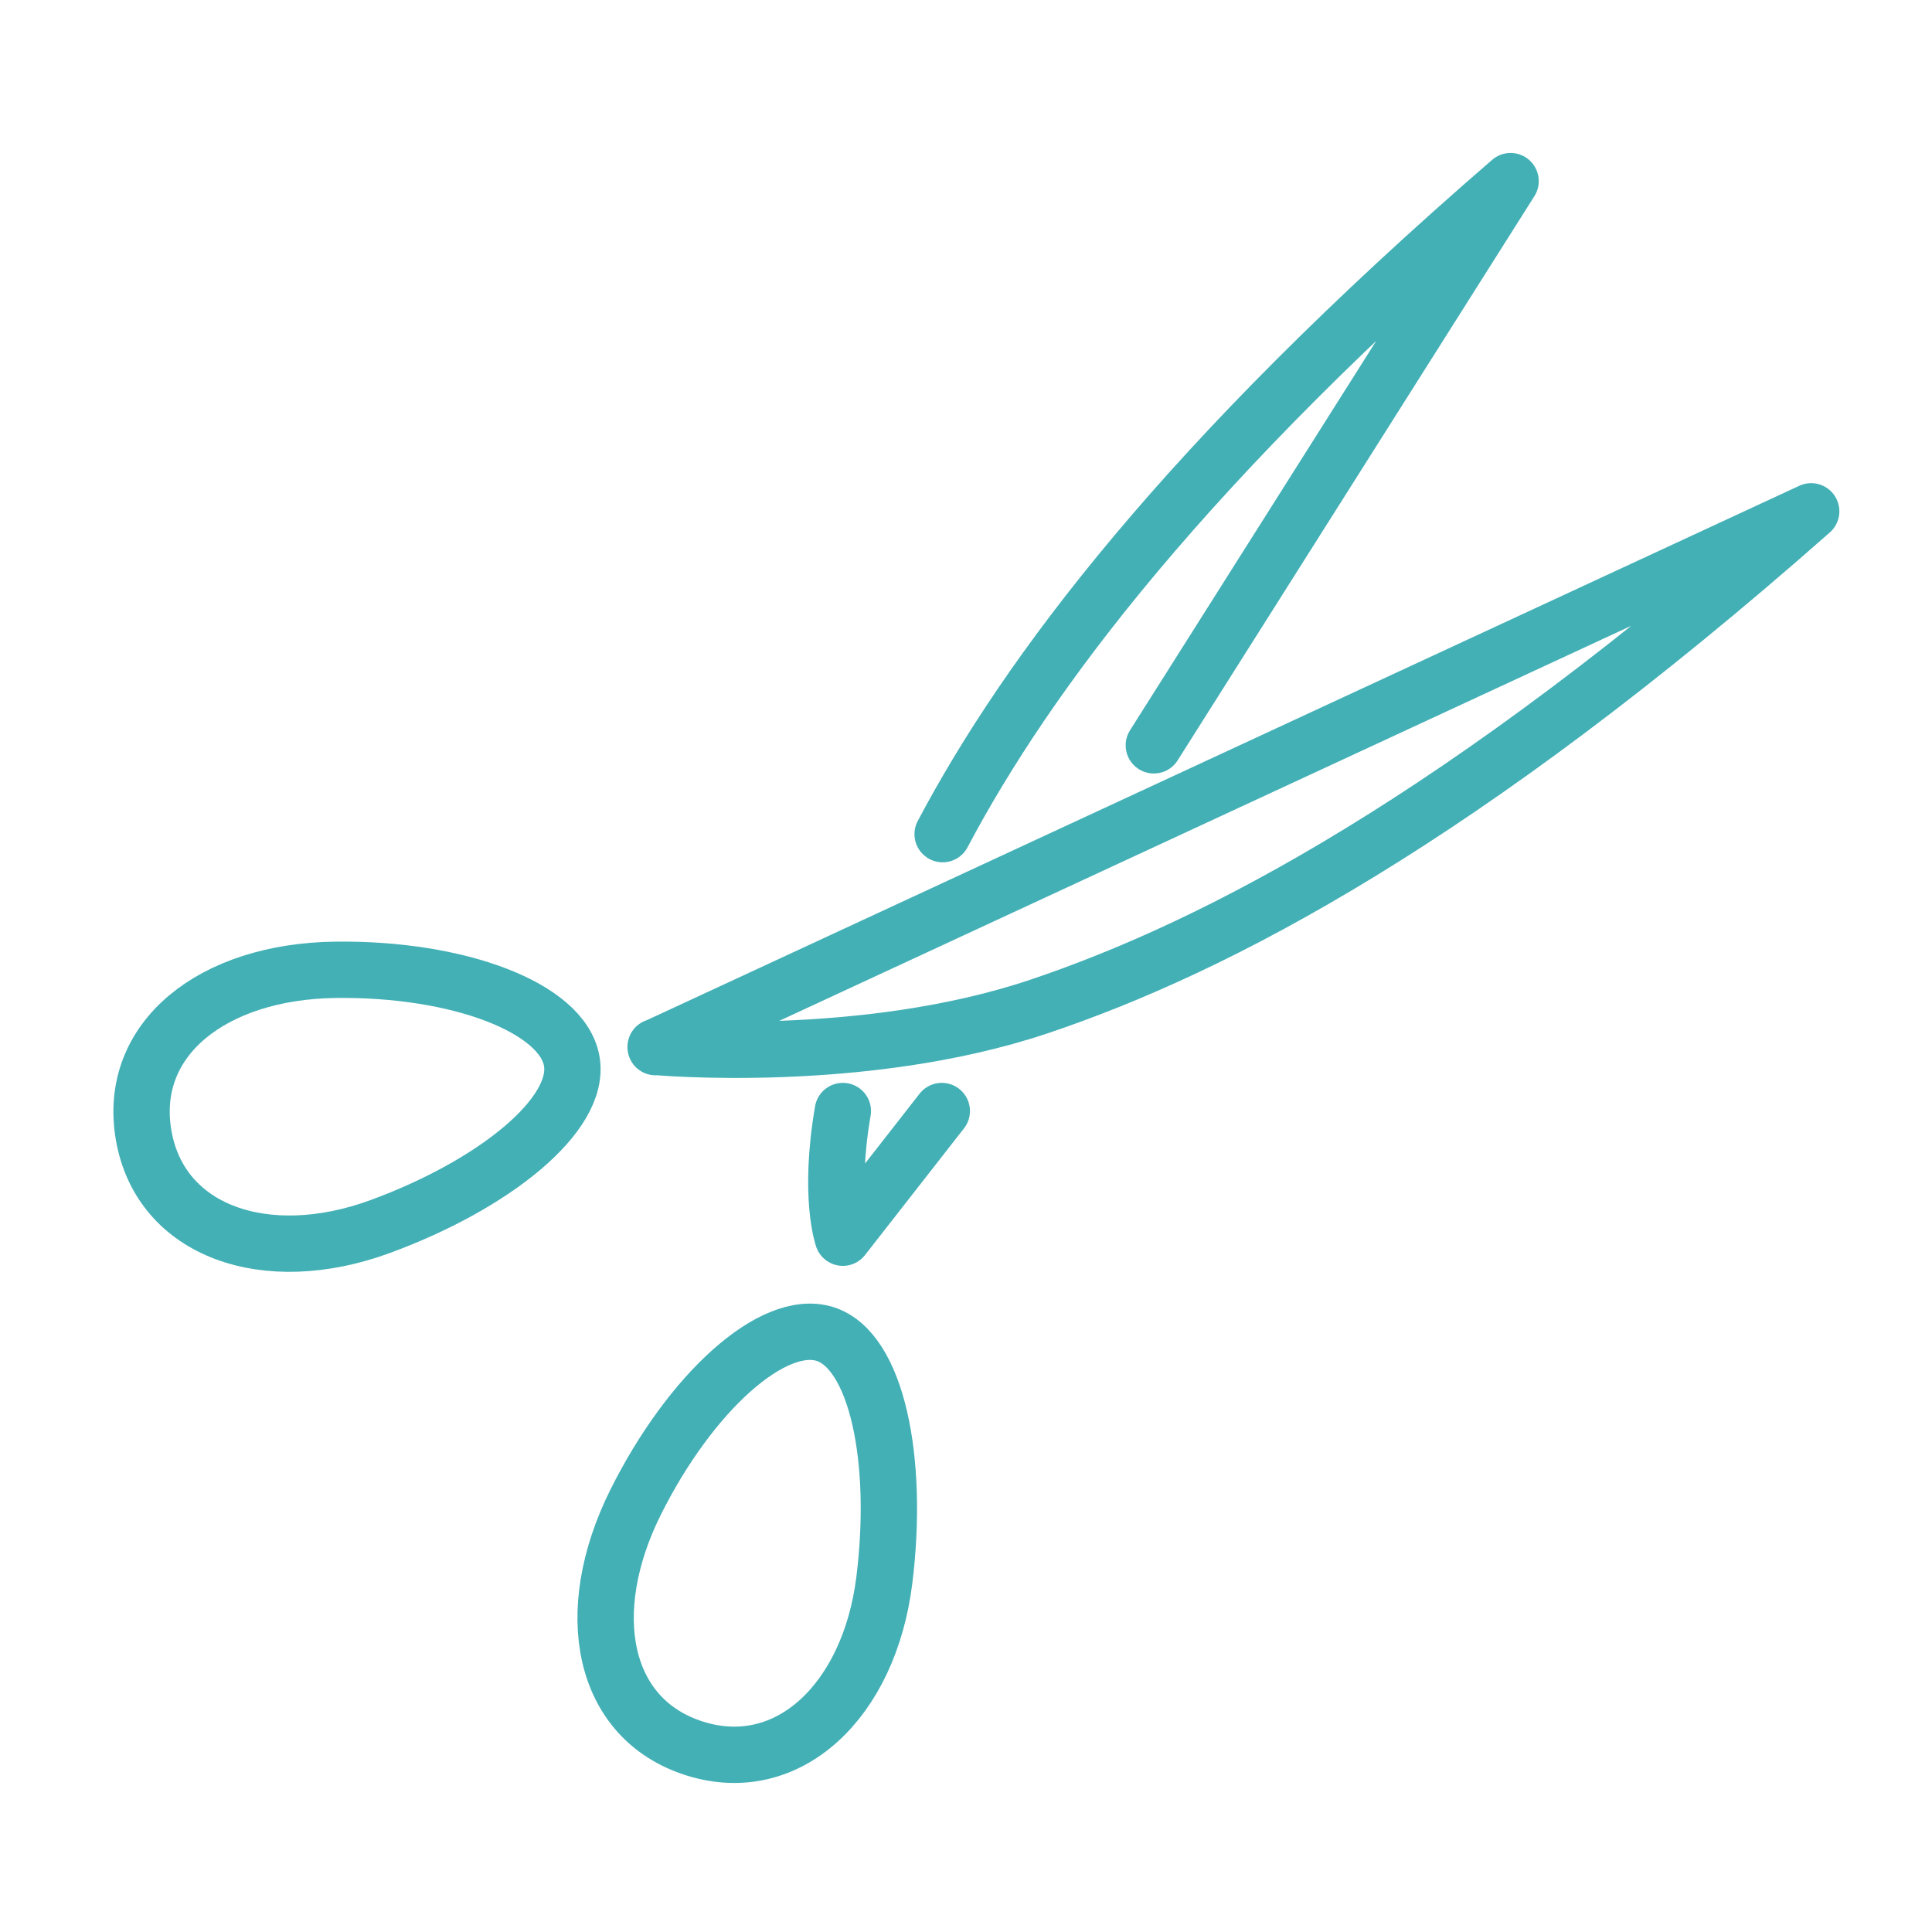
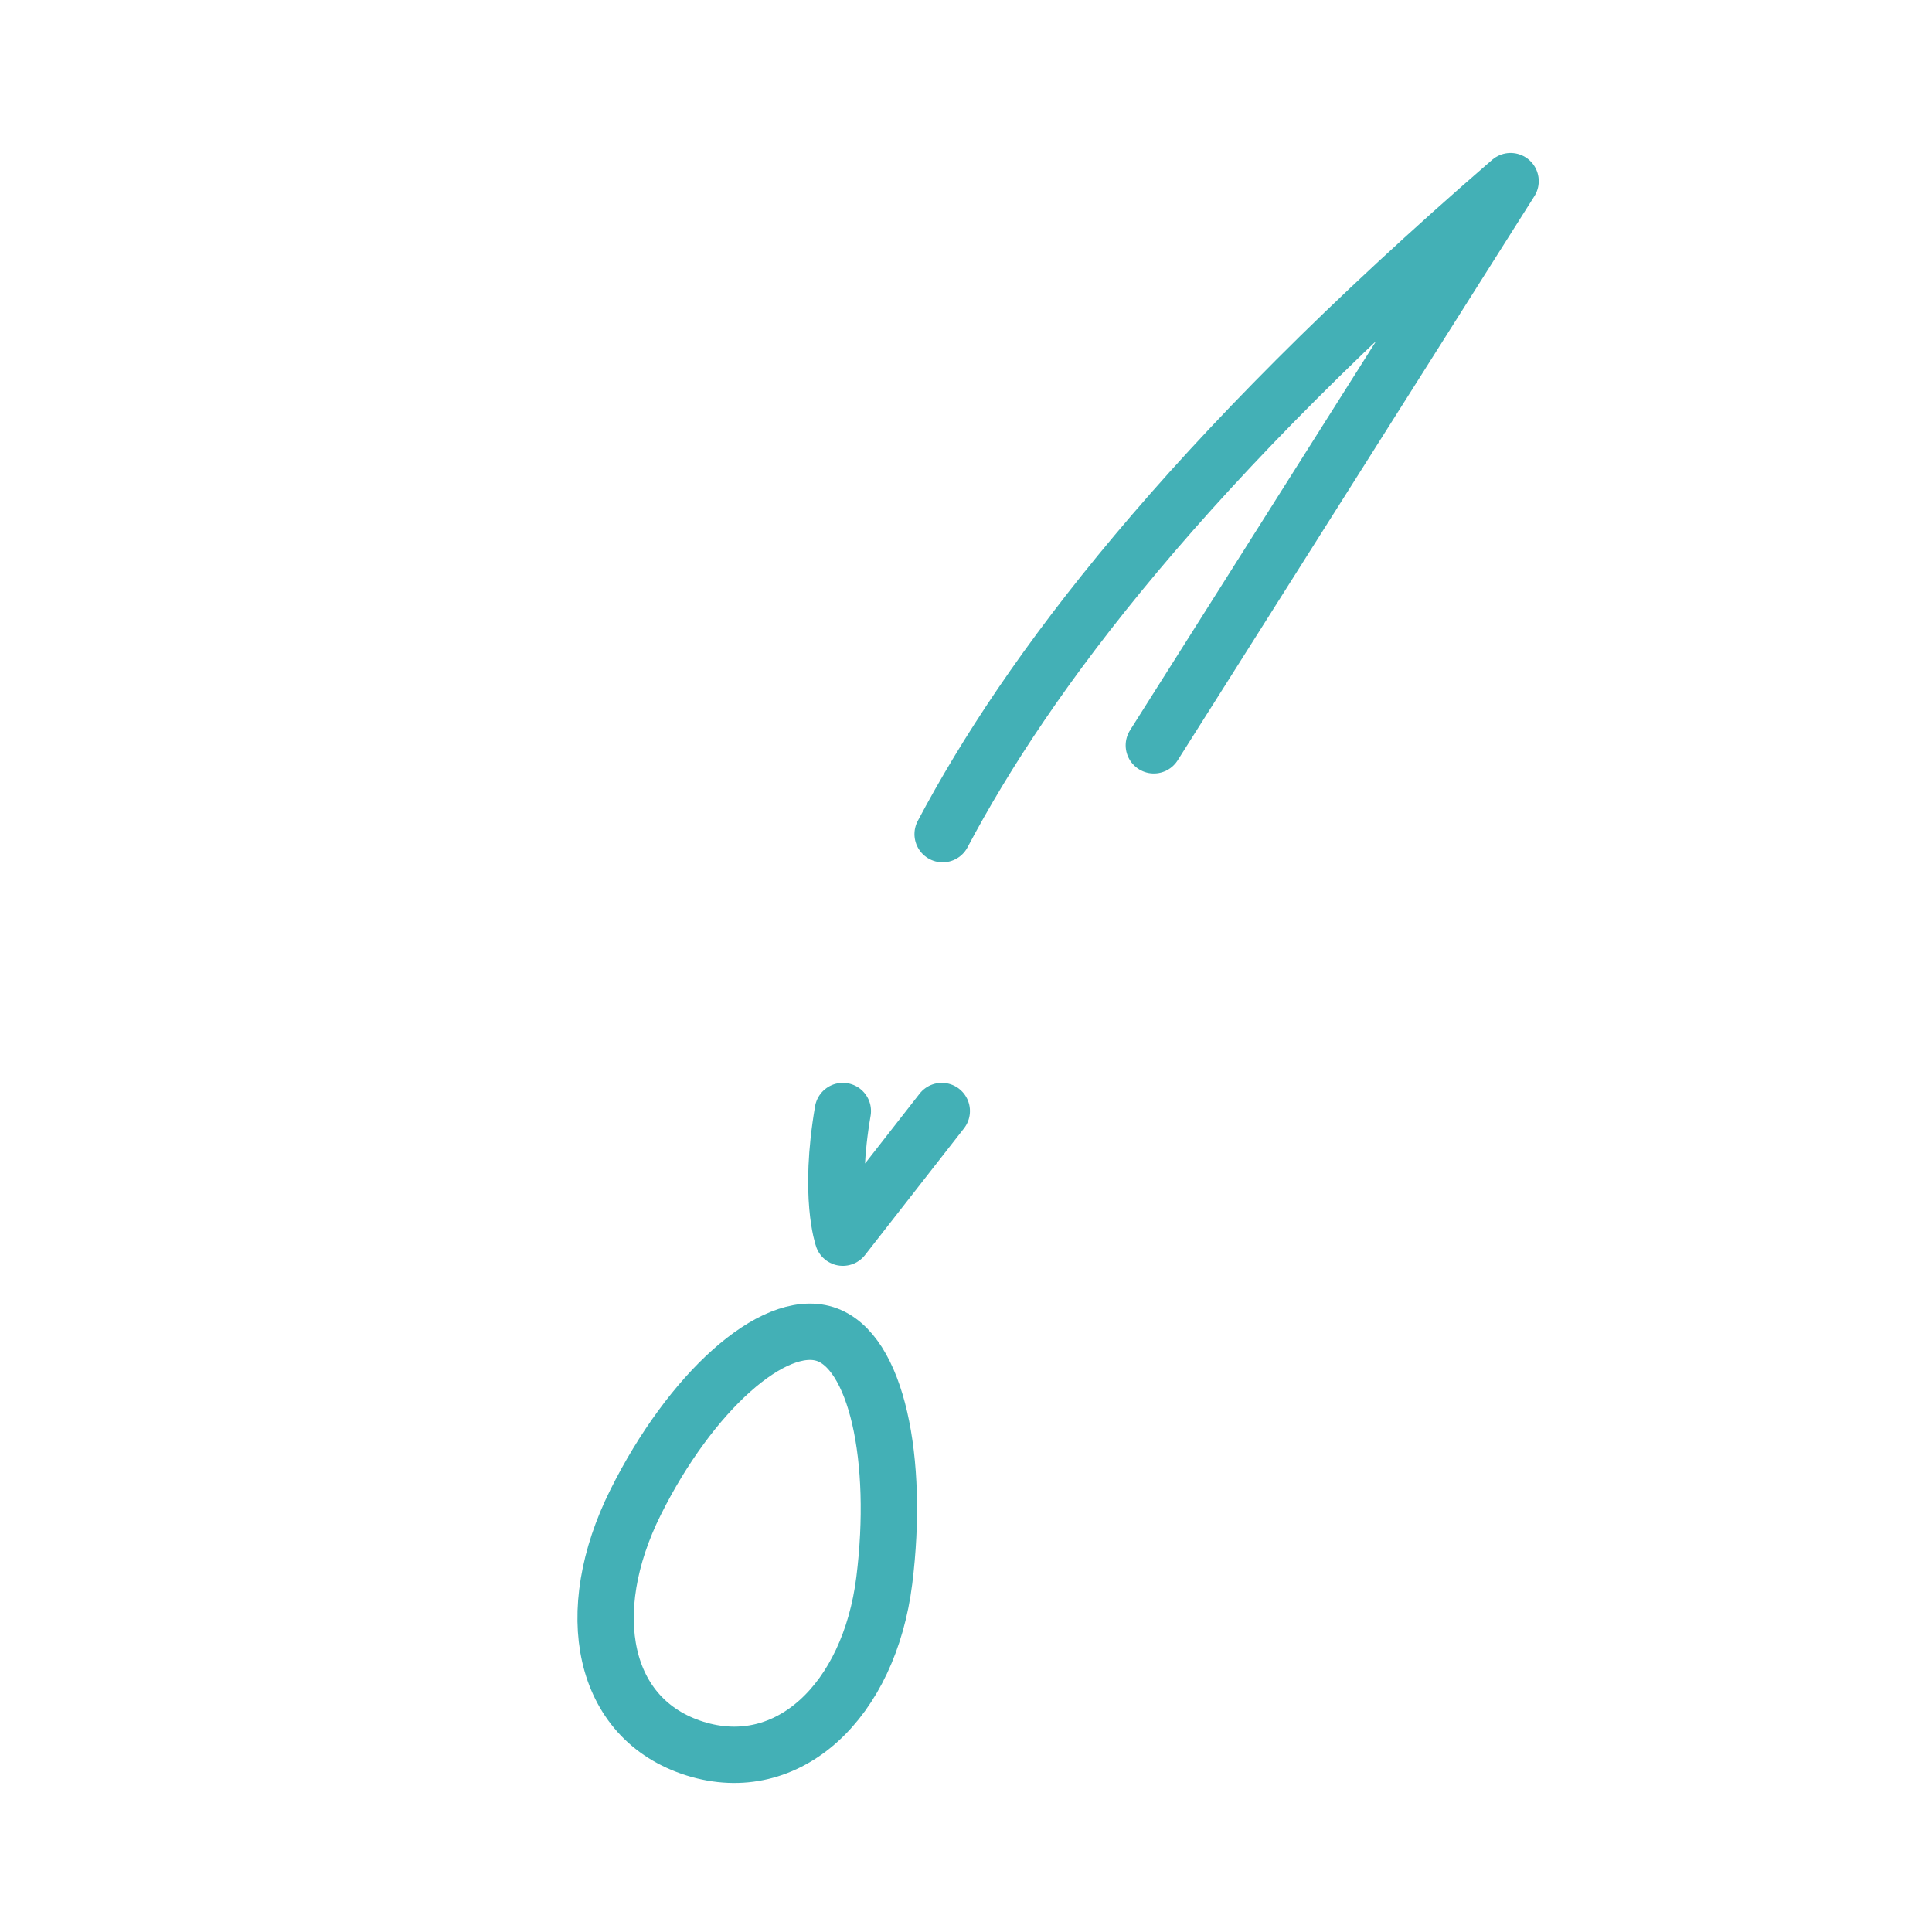
<svg xmlns="http://www.w3.org/2000/svg" width="32" height="32" viewBox="0 0 32 32" fill="none">
  <path d="M14.647 26.175C14.896 24.179 14.522 22.365 13.664 22.095C12.806 21.826 11.436 23.06 10.527 24.883C9.618 26.706 9.965 28.477 11.51 28.962C13.055 29.447 14.398 28.171 14.647 26.175Z" stroke="#43B0B6" stroke-width="0.933" stroke-miterlimit="10" />
-   <path d="M6.293 20.317C8.182 19.625 9.624 18.463 9.47 17.577C9.317 16.69 7.594 16.037 5.557 16.063C3.52 16.089 2.103 17.208 2.379 18.803C2.655 20.399 4.404 21.009 6.293 20.317Z" stroke="#43B0B6" stroke-width="0.933" stroke-miterlimit="10" />
-   <path d="M10.859 17.344L29.999 8.469C24.206 13.581 20.141 15.685 17.212 16.67C14.283 17.654 10.859 17.34 10.859 17.34V17.344Z" stroke="#43B0B6" stroke-width="0.933" stroke-linecap="round" stroke-linejoin="round" />
  <path d="M19.111 12.345L25.02 3C19.627 7.664 17.015 11.167 15.613 13.816" stroke="#43B0B6" stroke-width="0.933" stroke-linecap="round" stroke-linejoin="round" />
  <path d="M13.96 18.402C13.717 19.815 13.96 20.5 13.96 20.5L15.599 18.402" stroke="#43B0B6" stroke-width="0.933" stroke-linecap="round" stroke-linejoin="round" />
</svg>